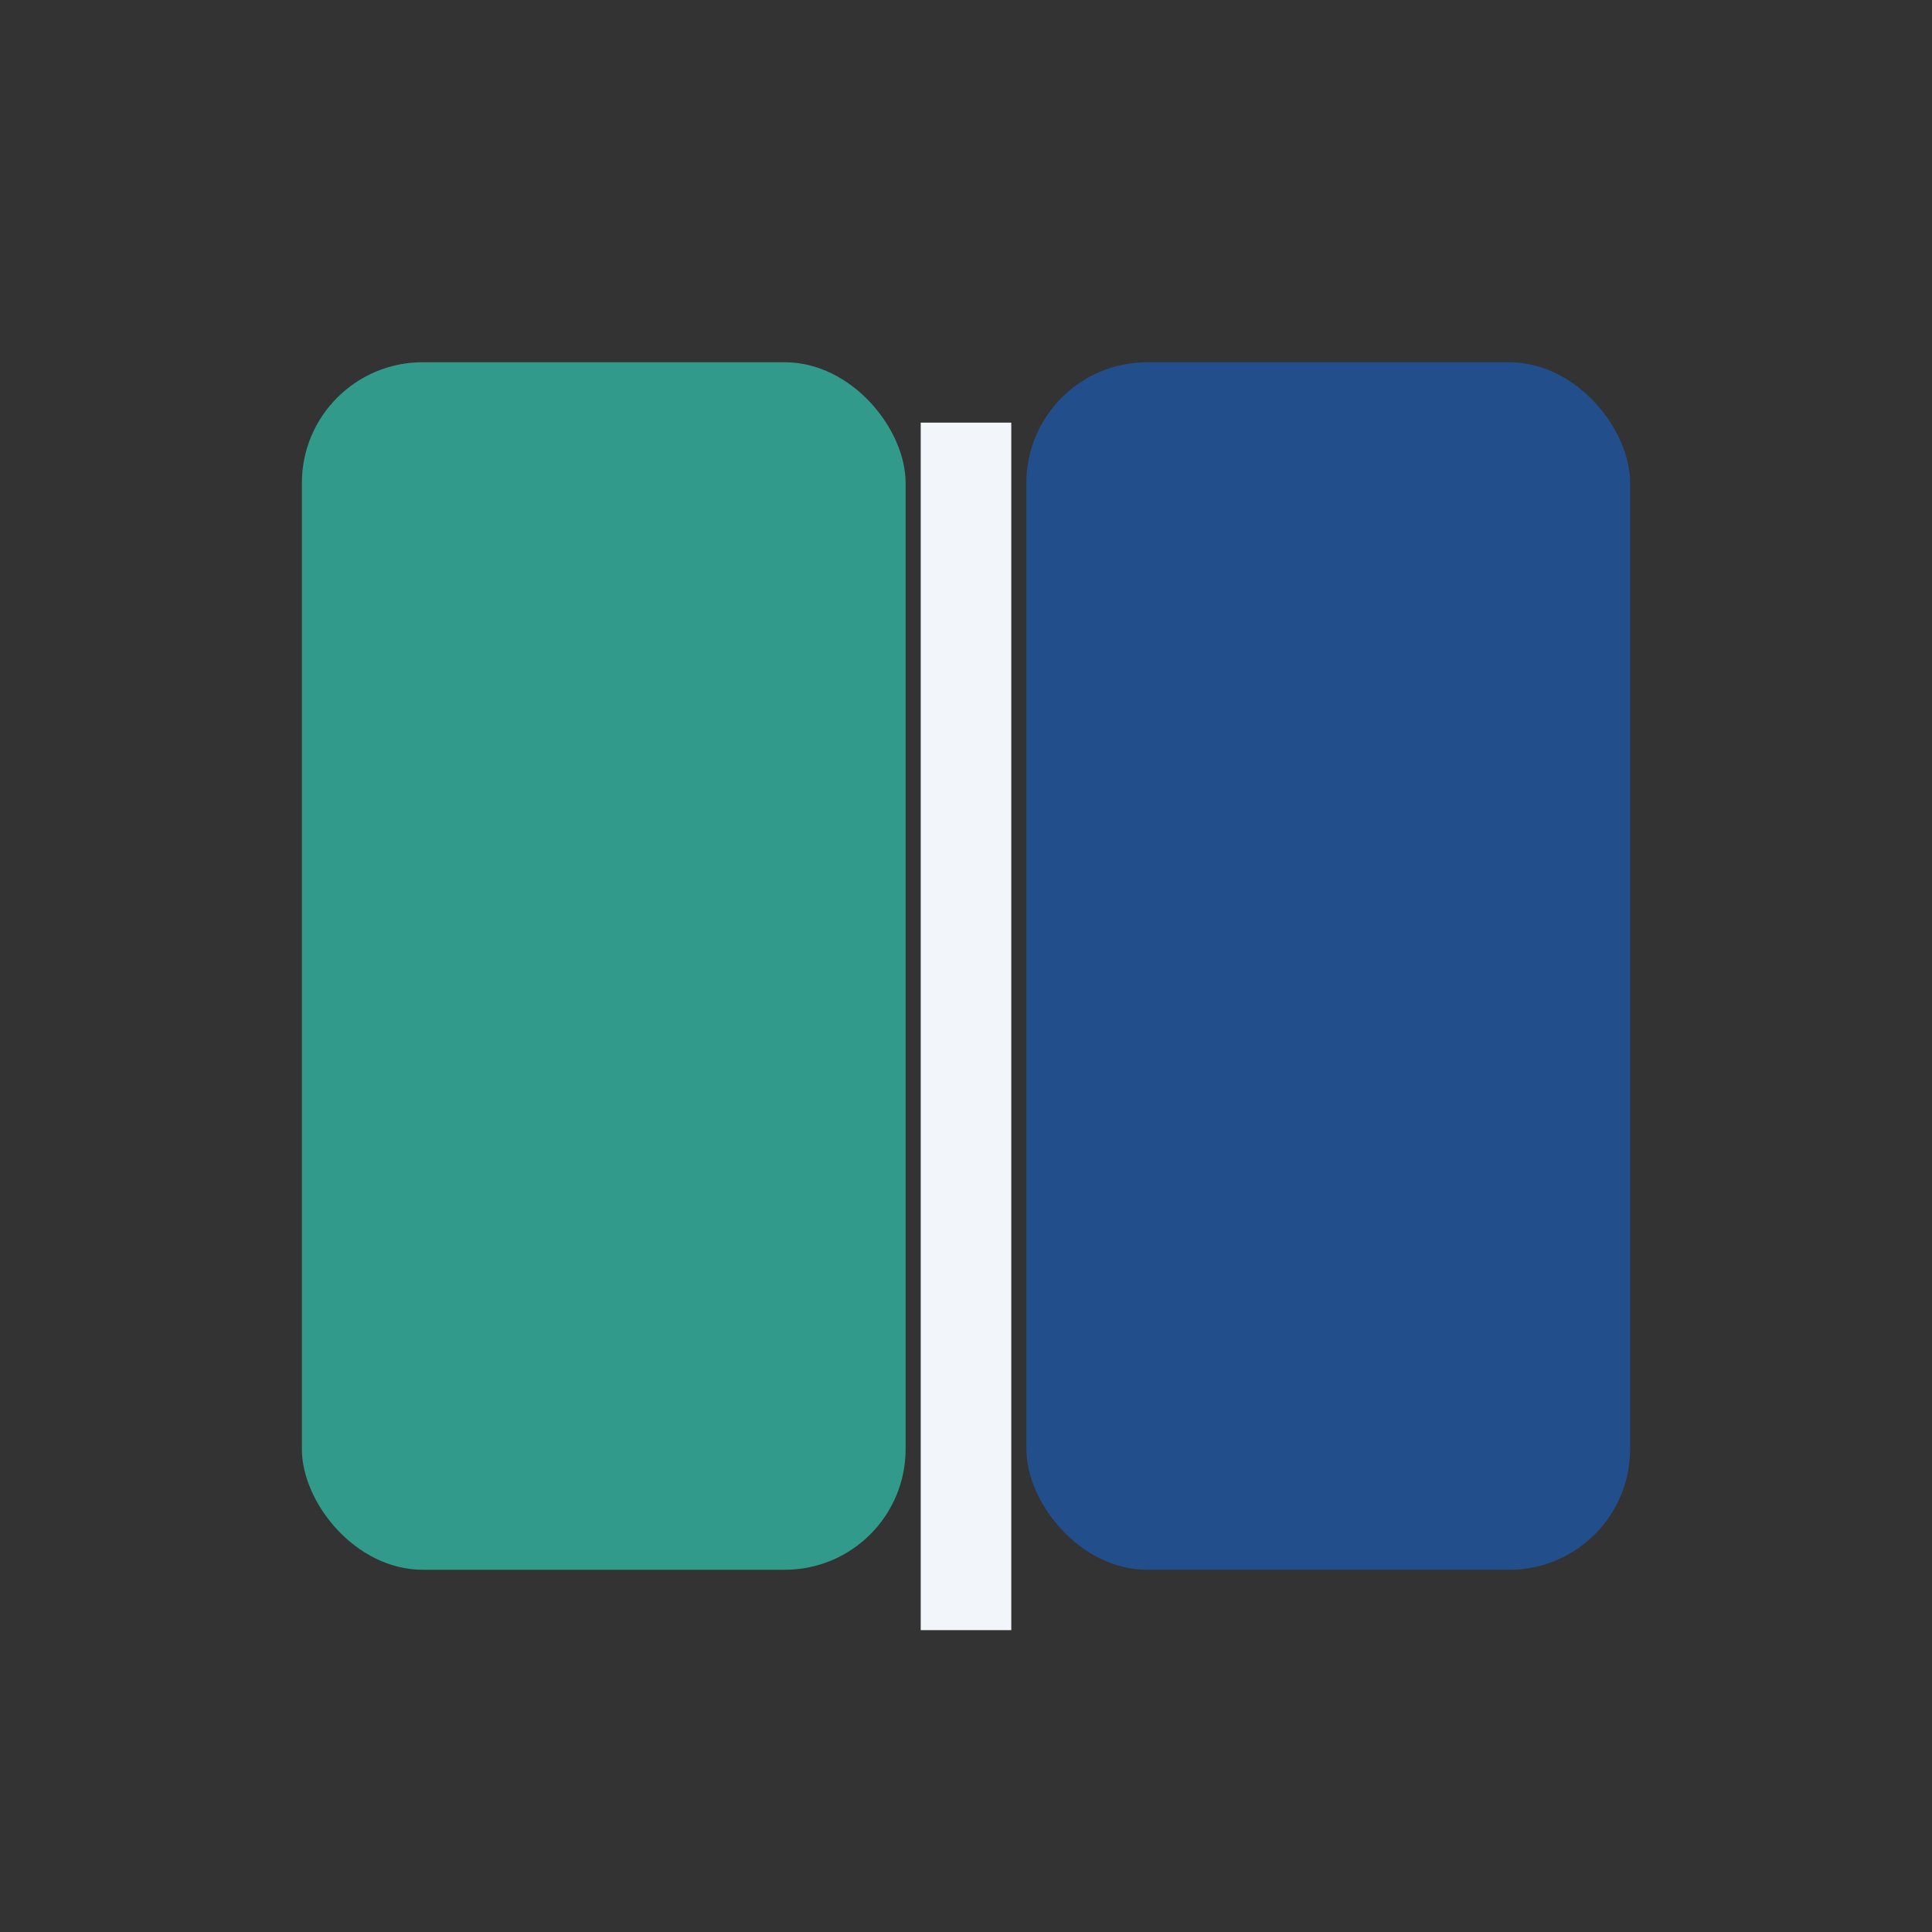
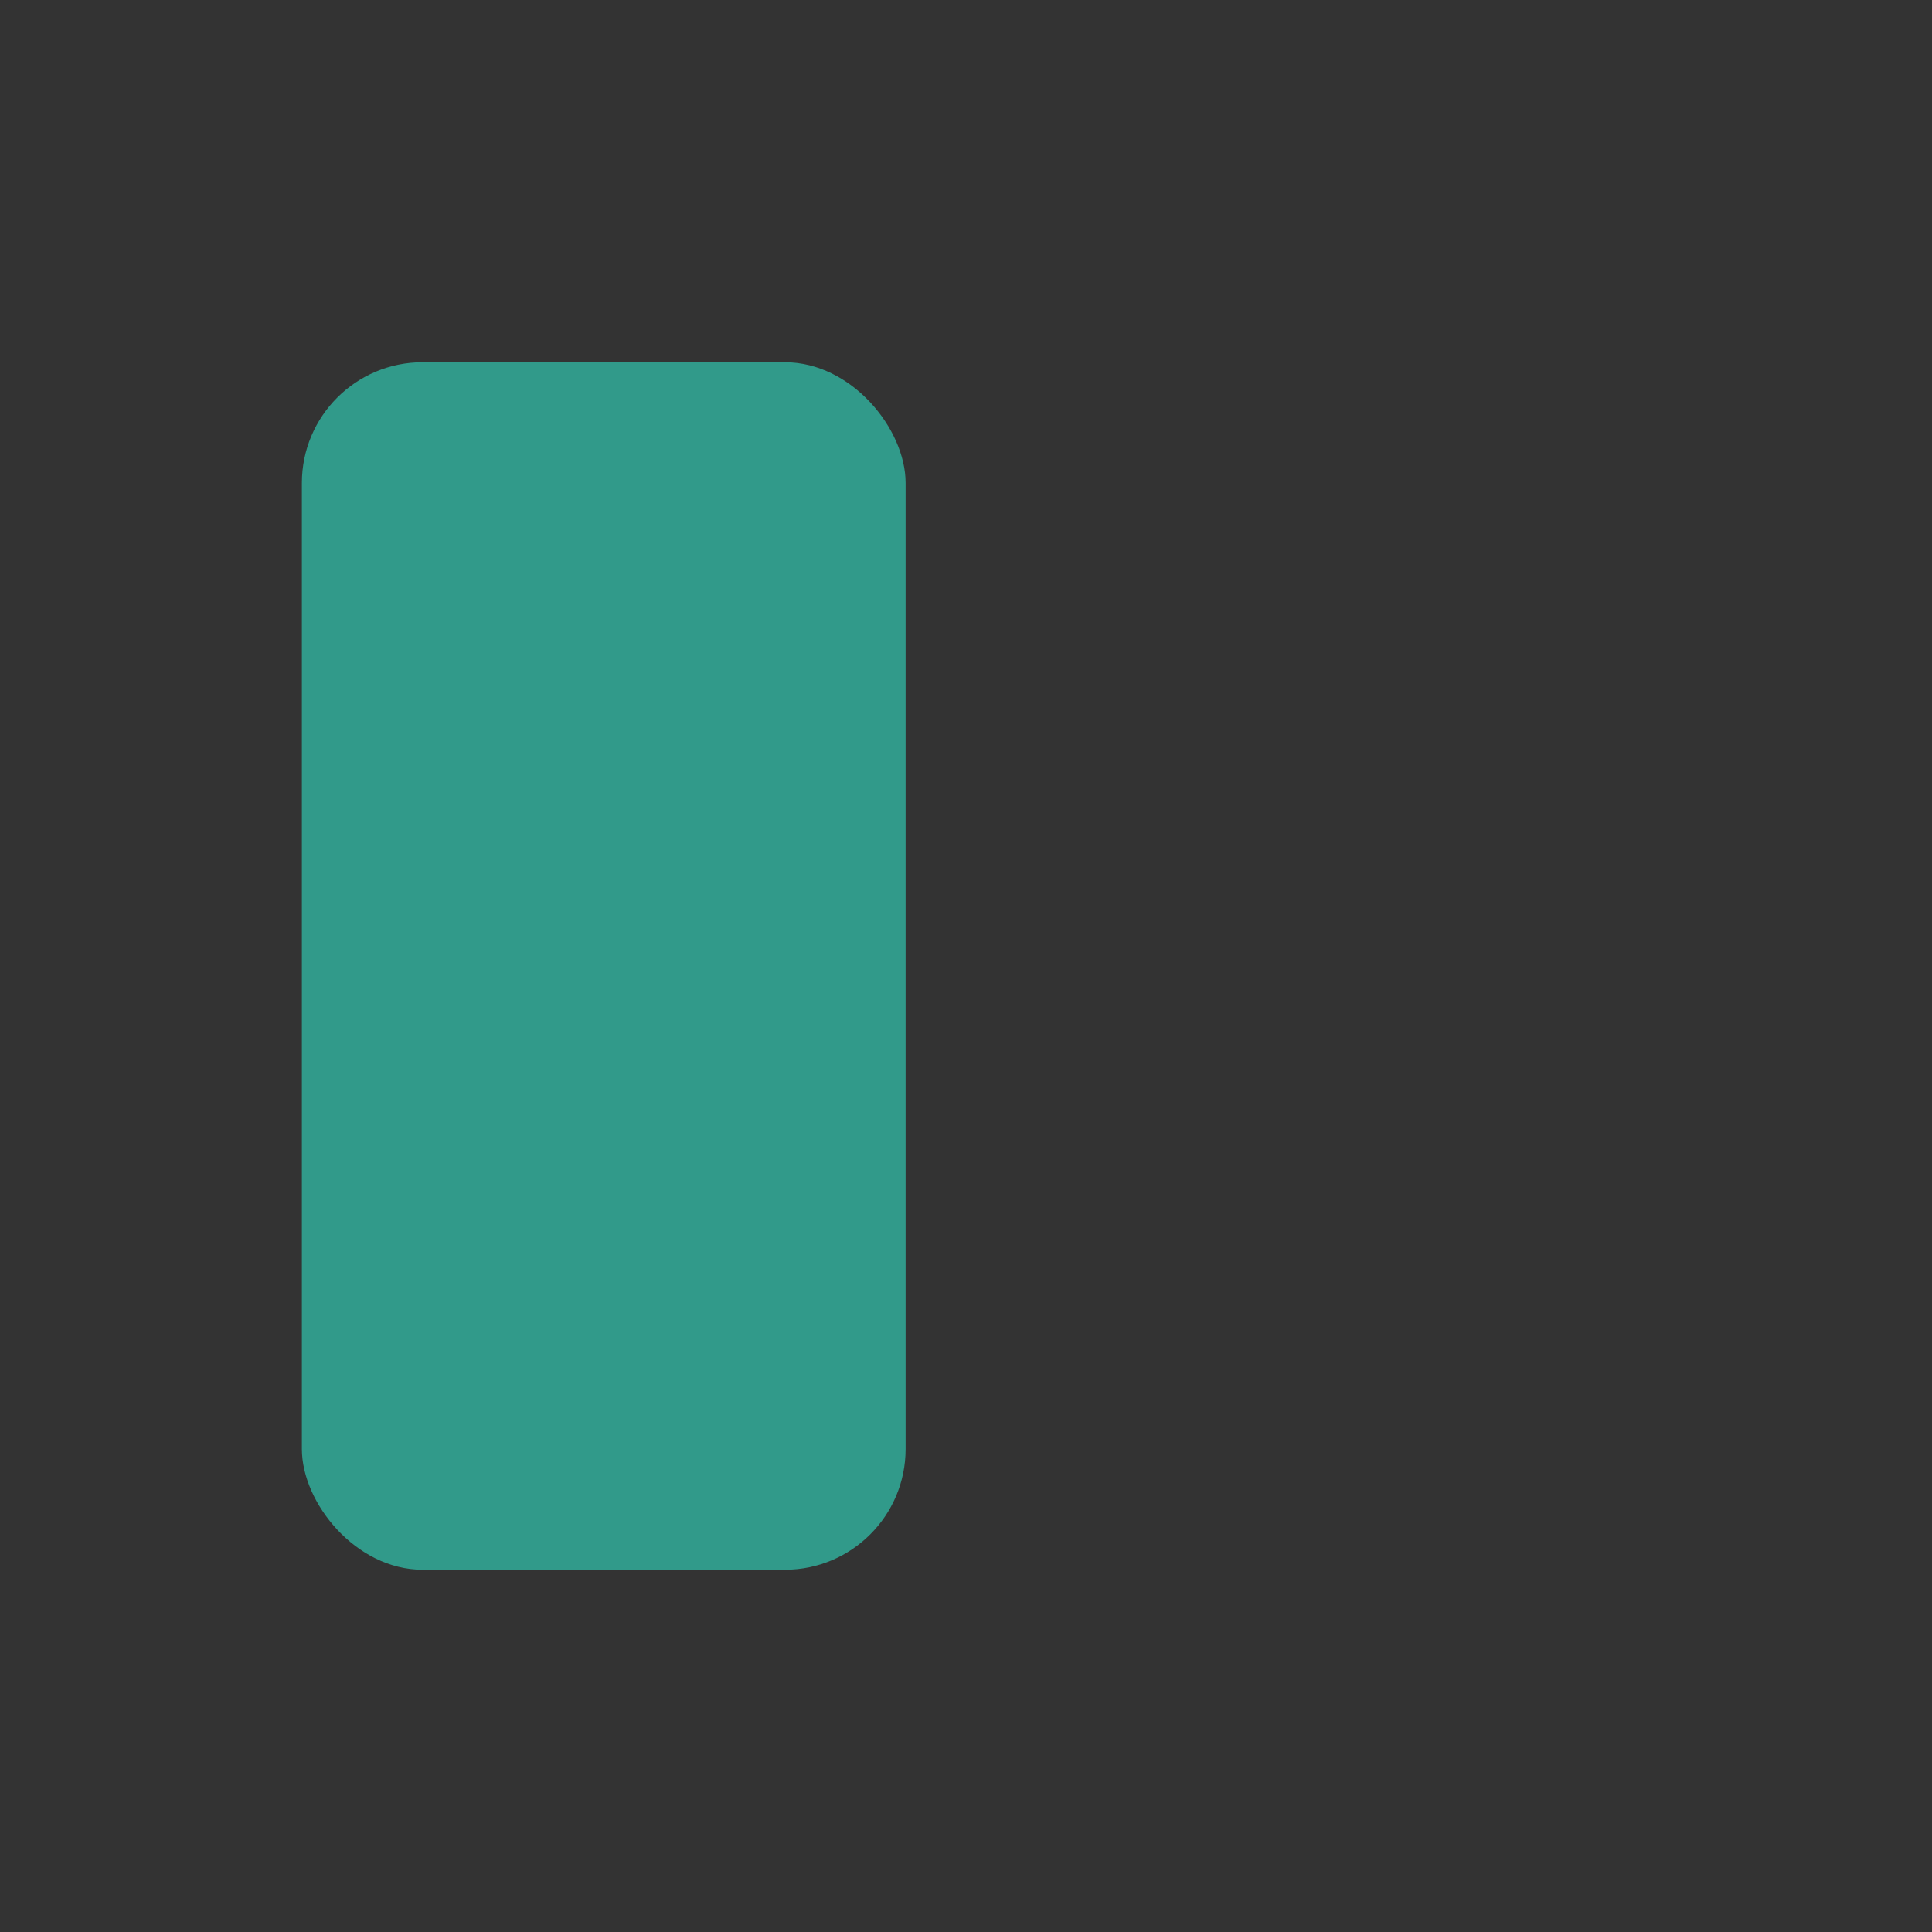
<svg xmlns="http://www.w3.org/2000/svg" width="32" height="32" viewBox="0 0 32 32">
  <rect x="0" y="0" width="32" height="32" fill="#333333" stroke="none" />
  <rect x="5" y="6" width="10" height="20" rx="2" fill="#319A8A" />
-   <rect x="17" y="6" width="10" height="20" rx="2" fill="#224F8C" />
-   <line x1="16" y1="7" x2="16" y2="27" stroke="#F2F6FB" stroke-width="1.5" />
</svg>